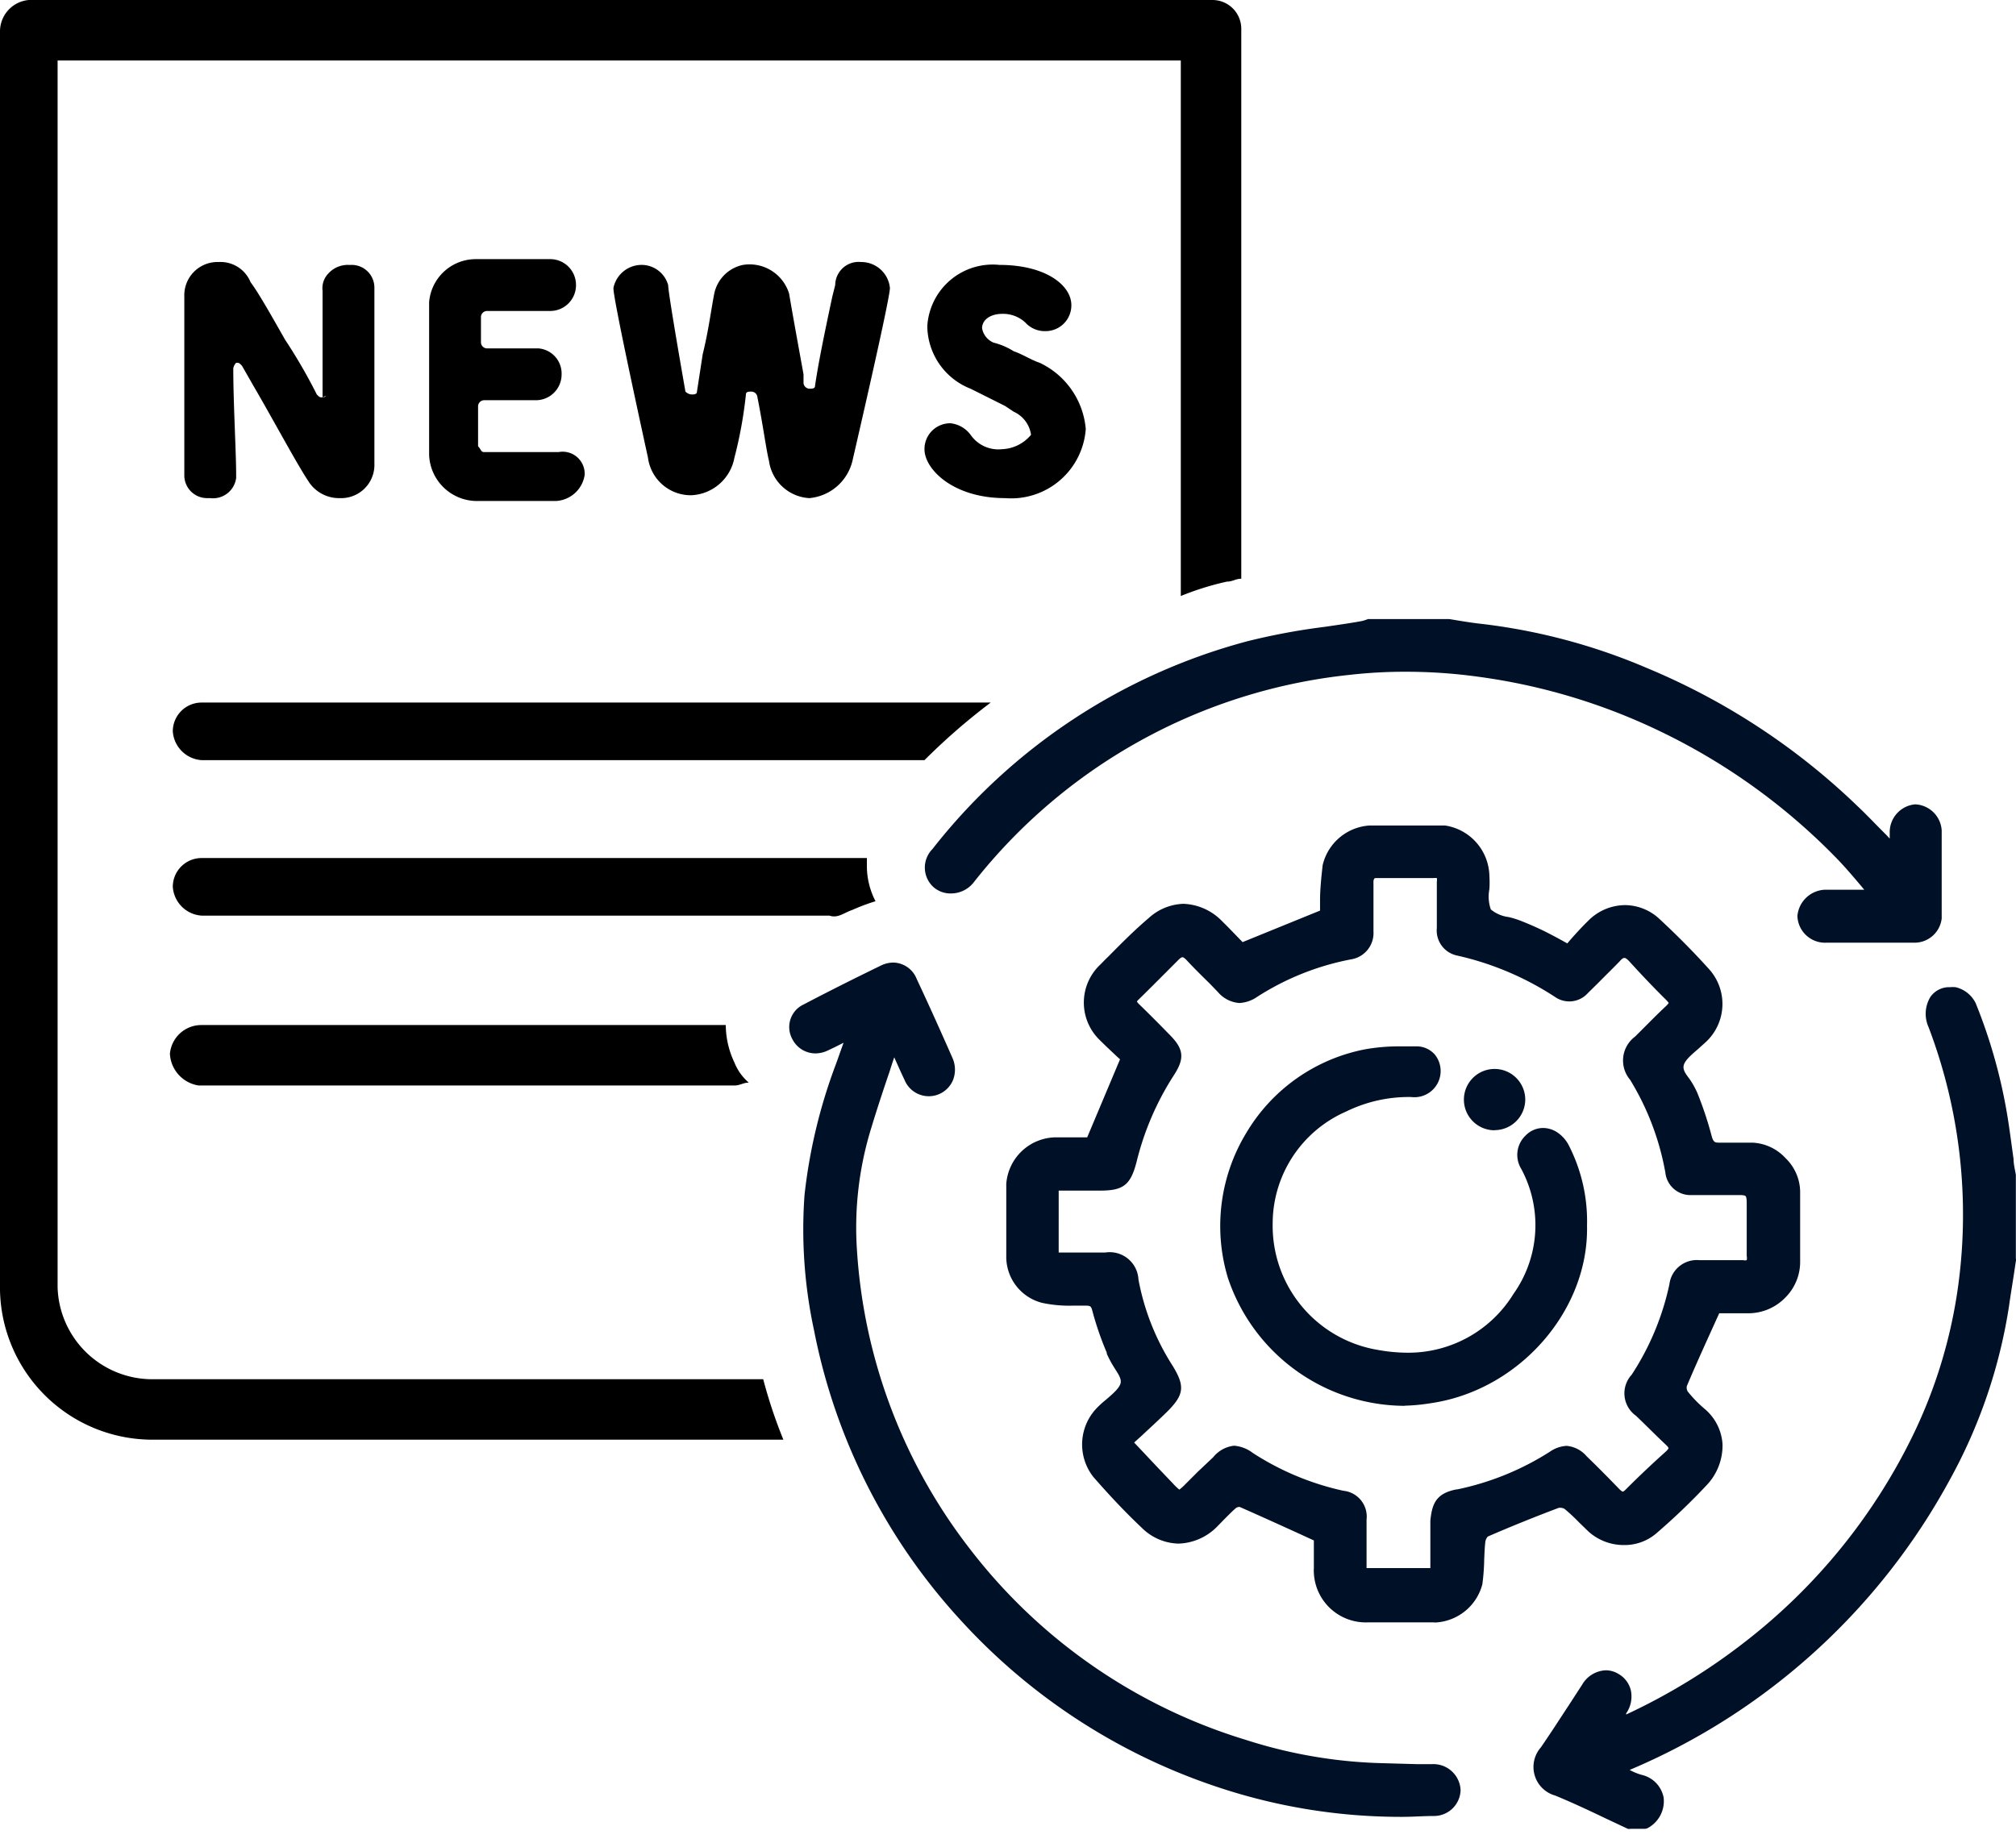
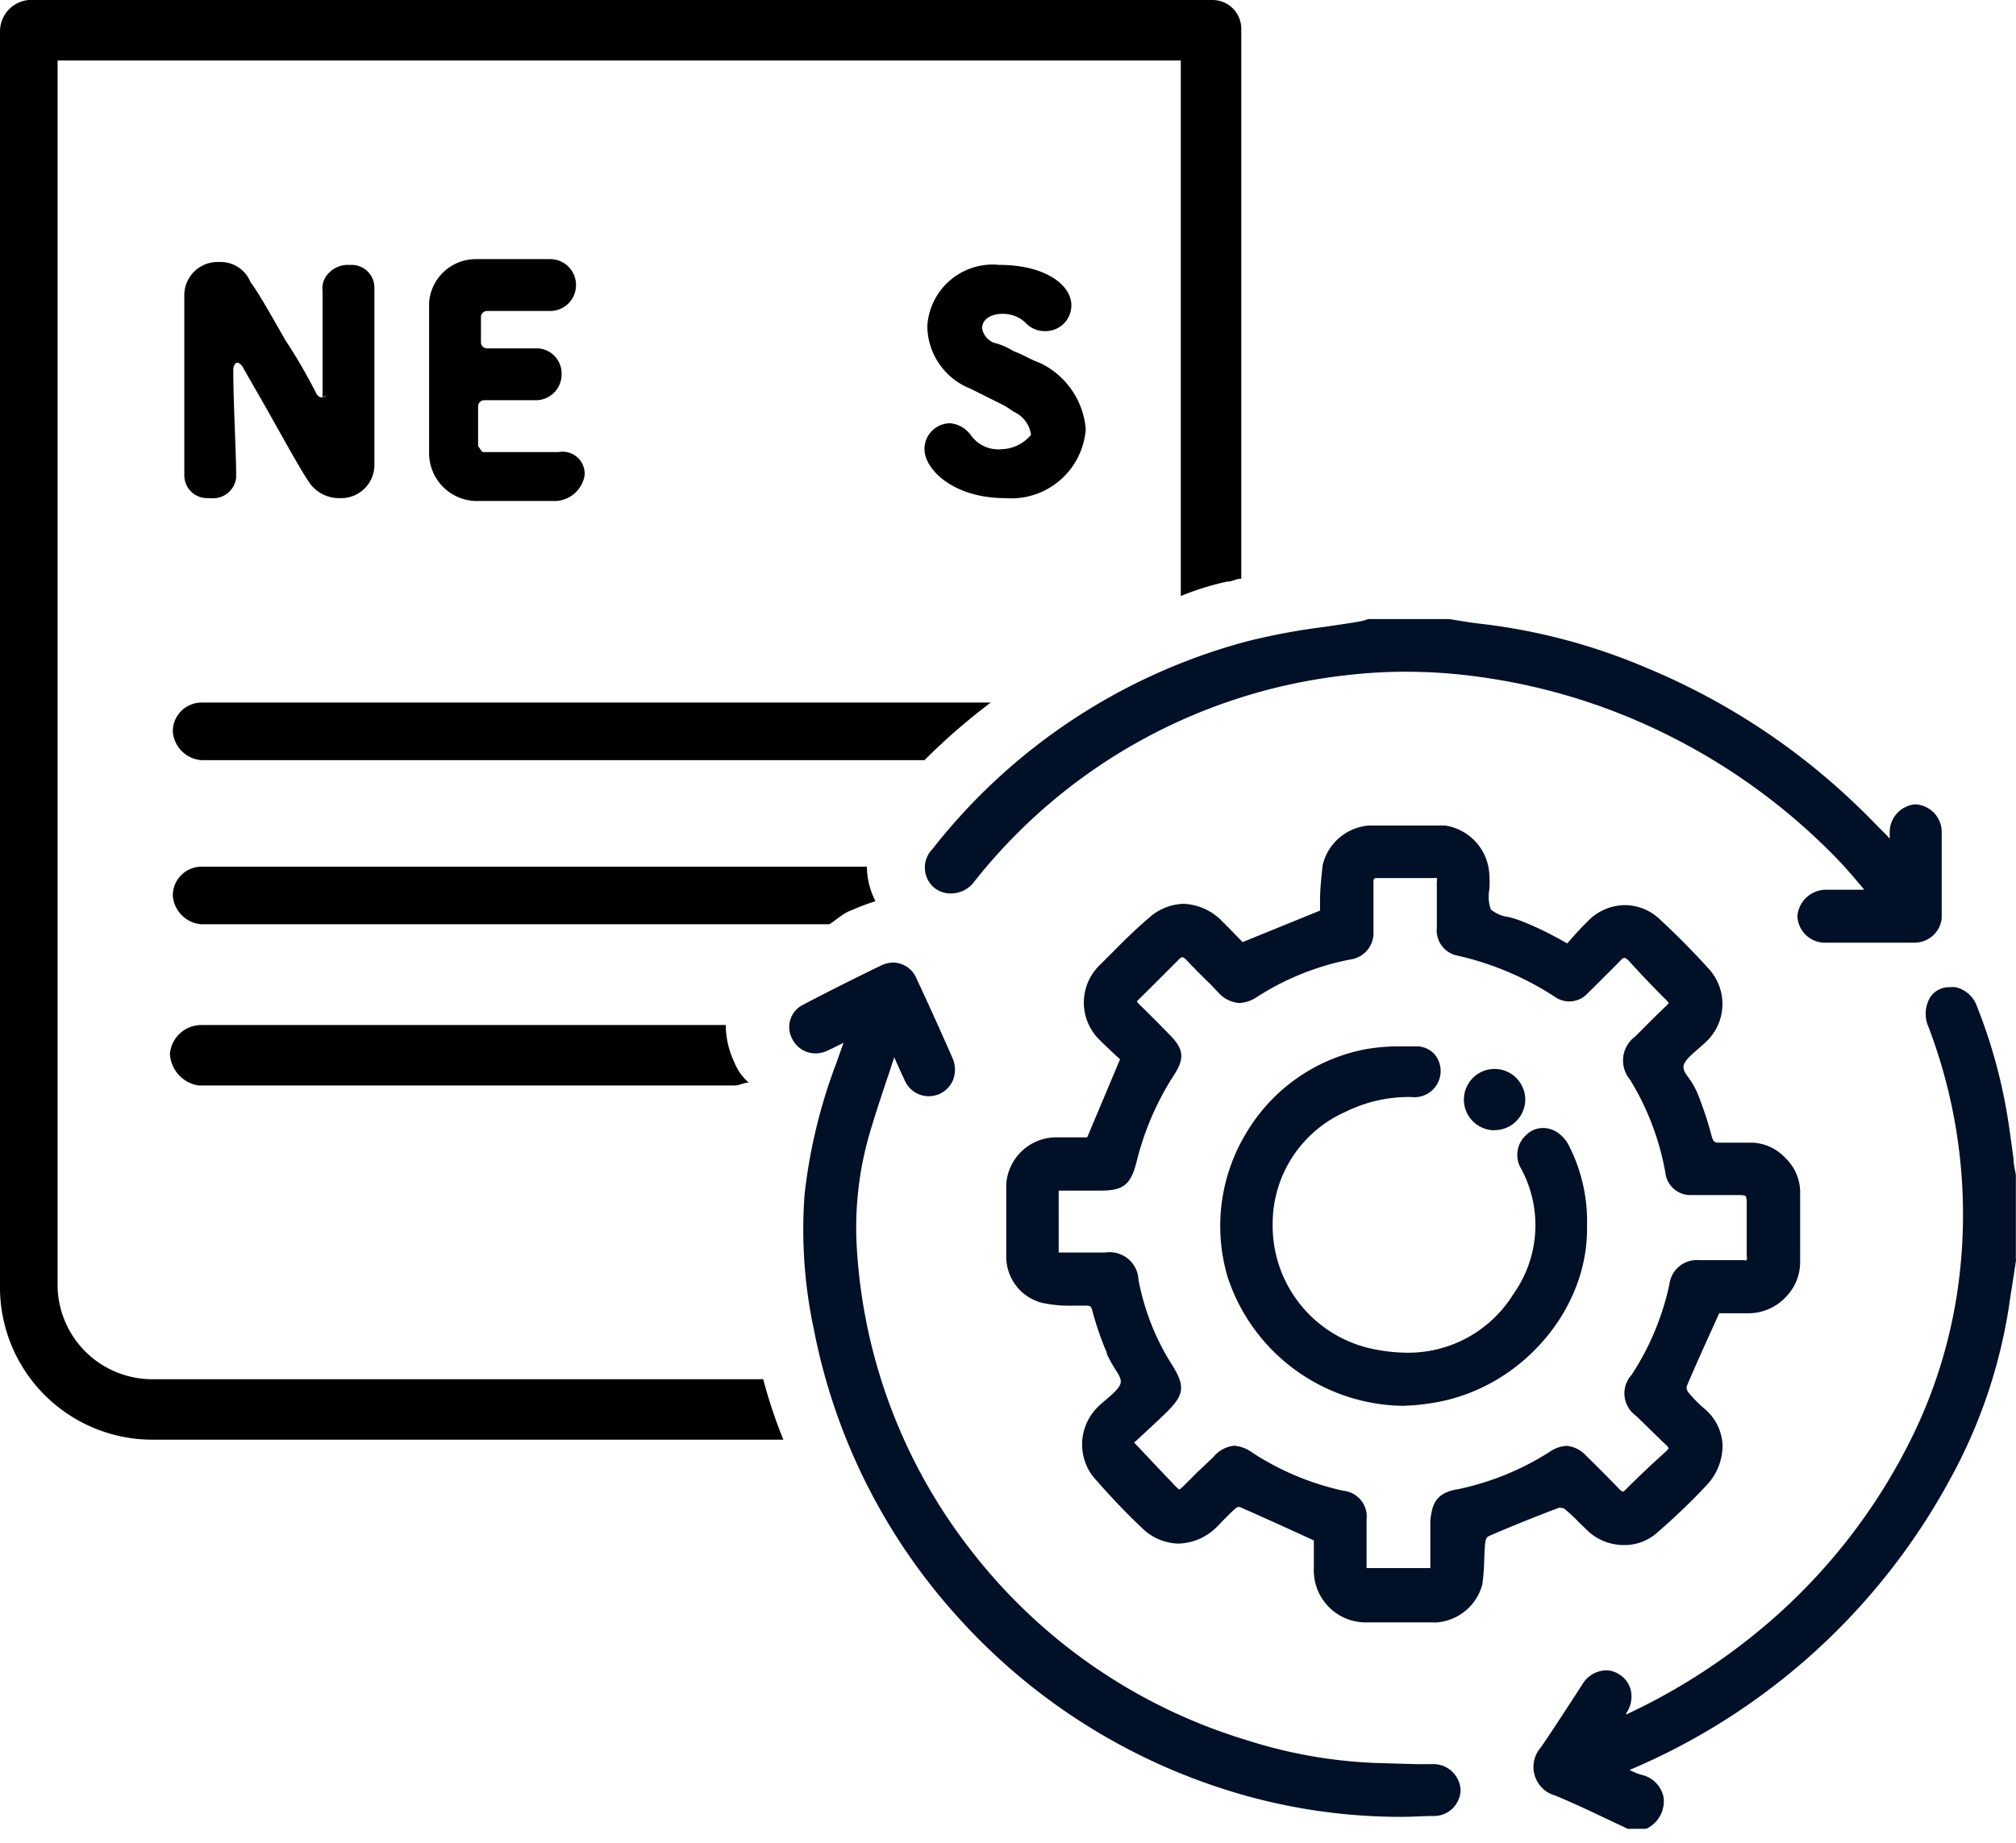
<svg xmlns="http://www.w3.org/2000/svg" id="レイヤー_1" data-name="レイヤー 1" viewBox="0 0 140 128">
  <defs>
    <style>.cls-1{fill:#001027;fill-rule:evenodd;}</style>
  </defs>
-   <path d="M59.2,63.2a13.78,13.78,0,0,1,1.6-.6,5.33,5.33,0,0,1-.6-2.4v-.6H14a2,2,0,0,0-2,2,2.15,2.15,0,0,0,2,2H57.6C58.2,63.8,58.6,63.4,59.2,63.2Z" />
-   <path d="M48,34.4a3.19,3.19,0,0,0,3-2.6,29.88,29.88,0,0,0,.8-4.4c0-.2.2-.2.4-.2a.43.43,0,0,1,.4.4c.4,2,.6,3.6.8,4.4a3,3,0,0,0,2.8,2.6,3.39,3.39,0,0,0,3-2.6c1.2-5.2,2.6-11.4,2.6-12a2,2,0,0,0-2-1.8h0A1.63,1.63,0,0,0,58,19.8l-.2.8c-.6,2.8-1,4.8-1.2,6.2,0,.2-.2.2-.4.2h0a.43.43,0,0,1-.4-.4V26c-.4-2.2-.8-4.4-1-5.6a2.87,2.87,0,0,0-3.2-2,2.57,2.57,0,0,0-2,2c-.2,1-.4,2.6-.8,4.2l-.4,2.6c0,.2-.2.2-.4.2a.7.7,0,0,1-.4-.2s-1.2-6.8-1.2-7.4a1.92,1.92,0,0,0-1.8-1.4,2,2,0,0,0-2,1.6h0c0,.2,0,.8,2.4,11.8A3,3,0,0,0,48,34.4Z" />
+   <path d="M59.2,63.2a13.78,13.78,0,0,1,1.6-.6,5.33,5.33,0,0,1-.6-2.4H14a2,2,0,0,0-2,2,2.15,2.15,0,0,0,2,2H57.6C58.2,63.8,58.6,63.4,59.2,63.2Z" />
  <path d="M68.8,48.8H14a2,2,0,0,0-2,2,2.15,2.15,0,0,0,2,2H64.2A44,44,0,0,1,68.8,48.8Z" />
  <path d="M22.4,27.6c-.2,0-.2,0-.4-.2a37.15,37.15,0,0,0-2.2-3.8c-.8-1.4-1.8-3.2-2.4-4a2.25,2.25,0,0,0-2.2-1.4,2.31,2.31,0,0,0-2.4,2.4V33a1.58,1.58,0,0,0,1.6,1.6h.2a1.62,1.62,0,0,0,1.8-1.4V33c0-1.6-.2-5-.2-7.4a.7.7,0,0,1,.2-.4h0c.2,0,.2,0,.4.2l.8,1.4c1.4,2.4,3,5.4,3.8,6.6a2.51,2.51,0,0,0,2.2,1.2A2.31,2.31,0,0,0,26,32.2V20a1.58,1.58,0,0,0-1.6-1.6h-.2a1.82,1.82,0,0,0-1.4.6,1.47,1.47,0,0,0-.4,1.2v7.4C22.8,27.4,22.6,27.6,22.4,27.6Z" />
  <path d="M33.4,22a.43.43,0,0,1,.4-.4h4.4A1.79,1.79,0,0,0,40,19.8h0A1.79,1.79,0,0,0,38.2,18H33a3.25,3.25,0,0,0-3.2,3V31.6a3.33,3.33,0,0,0,3.4,3.2h5.4a2.13,2.13,0,0,0,2-1.8h0a1.53,1.53,0,0,0-1.8-1.6H33.6c-.2,0-.2-.2-.4-.4V28.2a.43.43,0,0,1,.4-.4h3.6A1.79,1.79,0,0,0,39,26h0a1.75,1.75,0,0,0-1.6-1.8H33.8a.43.43,0,0,1-.4-.4V22Z" />
  <path d="M69.6,31.2a2.35,2.35,0,0,1-2.2-1,2,2,0,0,0-1.4-.8,1.79,1.79,0,0,0-1.8,1.8c0,1.4,2,3.4,5.6,3.4a5.19,5.19,0,0,0,5.6-4.8h0a5.61,5.61,0,0,0-3.2-4.6c-.6-.2-1.2-.6-1.8-.8a4.78,4.78,0,0,0-1.4-.6,1.33,1.33,0,0,1-.8-1c0-.6.6-1,1.4-1h0a2.27,2.27,0,0,1,1.6.6,1.82,1.82,0,0,0,1.4.6,1.79,1.79,0,0,0,1.8-1.8c0-1.4-1.8-2.8-5-2.8a4.55,4.55,0,0,0-5,4.2v.2a4.72,4.72,0,0,0,3,4.2l2.4,1.2.6.4a2.07,2.07,0,0,1,1.2,1.6A2.74,2.74,0,0,1,69.6,31.2Z" />
  <path d="M14,71.2a2.19,2.19,0,0,0-2.2,2,2.35,2.35,0,0,0,2,2.2H51c.4,0,.6-.2,1-.2a3.59,3.59,0,0,1-1-1.4,6.16,6.16,0,0,1-.6-2.6Z" />
  <path d="M10.4,95.8h0A6.58,6.58,0,0,1,4,89.4V4.2H82V41.4a19.66,19.66,0,0,1,3.2-1c.4,0,.6-.2,1-.2V2a2,2,0,0,0-2-2H2A2.19,2.19,0,0,0,0,2.2V89.6A10.59,10.59,0,0,0,10.4,100h44A34.47,34.47,0,0,1,53,95.8Z" />
  <path class="cls-1" d="M140,87.54l-.15,1c-.11.72-.23,1.43-.33,2.15a36.42,36.42,0,0,1-4.12,12.1,45.38,45.38,0,0,1-22.23,20.15,4,4,0,0,0,.82.34,2,2,0,0,1,1.54,1.58,2.12,2.12,0,0,1-1.07,2.1.48.48,0,0,1-.24.07h-1a.39.39,0,0,1-.18,0l-1.51-.71c-1.15-.55-2.34-1.11-3.53-1.6a2.06,2.06,0,0,1-1-3.34c.69-1,1.33-2,1.95-2.94l.92-1.42a2,2,0,0,1,1.64-1,1.68,1.68,0,0,1,.88.25,1.79,1.79,0,0,1,.86,1.13,2.05,2.05,0,0,1-.32,1.61l0,.08a42.84,42.84,0,0,0,8.27-5.06,40.62,40.62,0,0,0,11.64-14.33A34.45,34.45,0,0,0,136,89.2a36.64,36.64,0,0,0-2.07-17.85,2.26,2.26,0,0,1,.13-2.11,1.59,1.59,0,0,1,1.35-.67,2.56,2.56,0,0,1,.39,0,2.08,2.08,0,0,1,1.4,1.11,36.75,36.75,0,0,1,2.29,8.39c.12.81.23,1.64.34,2.43,0,.37.1.74.16,1.11v5.83A.15.15,0,0,1,140,87.54Zm-7-22.06h-6.18a1.92,1.92,0,0,1-2-1.86,2,2,0,0,1,2-1.82h2.64l-.19-.23c-.54-.64-1.05-1.24-1.59-1.81a43.15,43.15,0,0,0-12.47-9A41.93,41.93,0,0,0,102.61,47a36.63,36.63,0,0,0-5-.34,33.83,33.83,0,0,0-3.92.22A38.3,38.3,0,0,0,67.61,61.3a2,2,0,0,1-1.58.76,1.79,1.79,0,0,1-1.18-.42,1.83,1.83,0,0,1-.1-2.66A41.23,41.23,0,0,1,86.63,44.54a45.6,45.6,0,0,1,5.37-1c.82-.12,1.68-.24,2.51-.39a2.26,2.26,0,0,0,.3-.08L95,43l.13,0h5.5l.68.11c.48.08,1,.16,1.45.21a41.44,41.44,0,0,1,11.63,3.09A47.08,47.08,0,0,1,129,56c.68.64,1.31,1.32,2,2l.23.25V57.8A1.94,1.94,0,0,1,133,55.87H133a1.93,1.93,0,0,1,1.84,1.81c0,1.94,0,4,0,6.12A1.9,1.9,0,0,1,133,65.48ZM66.19,75a1.82,1.82,0,0,1-3.38,0c-.24-.5-.46-1-.71-1.56-.1.3-.2.59-.29.89-.47,1.38-.9,2.68-1.3,4a23.4,23.4,0,0,0-1,8.49,37.73,37.73,0,0,0,7.86,20.79,38.15,38.15,0,0,0,19.17,13.25,33.62,33.62,0,0,0,9.07,1.6l2.82.08,1,0a1.89,1.89,0,0,1,2,1.8,1.85,1.85,0,0,1-1.87,1.8c-.71,0-1.44.06-2.16.06A40.17,40.17,0,0,1,84.17,124a42.08,42.08,0,0,1-17.54-11.55,41.51,41.51,0,0,1-10.1-20.05A33.17,33.17,0,0,1,55.87,83a37.23,37.23,0,0,1,2.19-9.11l.52-1.46c-.39.2-.75.38-1.12.55a2,2,0,0,1-.84.19,1.8,1.8,0,0,1-1.6-1,1.73,1.73,0,0,1,.79-2.4c1.79-.94,3.59-1.84,5.34-2.69a2,2,0,0,1,.9-.22A1.79,1.79,0,0,1,63.66,68c.85,1.81,1.68,3.66,2.49,5.5A2,2,0,0,1,66.19,75Zm33.35,37.69c-.52,0-1.08,0-1.79,0H95a3.61,3.61,0,0,1-3.76-3.78c0-.55,0-1.1,0-1.58V107l-1-.46c-1.43-.65-2.79-1.27-4.16-1.87a.49.49,0,0,0-.24.07c-.29.25-.56.53-.85.82l-.42.43a3.92,3.92,0,0,1-2.73,1.23,3.73,3.73,0,0,1-2.54-1.09c-1.06-1-2.17-2.16-3.38-3.55a3.65,3.65,0,0,1,.25-4.78,7,7,0,0,1,.64-.58c.44-.38.89-.76,1-1.11s-.21-.75-.48-1.19a7.56,7.56,0,0,1-.47-.89l0-.07a21.62,21.62,0,0,1-1-2.9c-.09-.34-.13-.37-.53-.37h-.8a9,9,0,0,1-2.15-.19,3.3,3.3,0,0,1-2.5-3.27c0-1.83,0-3.46,0-5A3.49,3.49,0,0,1,73.32,79H75.5l2.28-5.42-.2-.18c-.36-.34-.77-.72-1.17-1.12a3.62,3.62,0,0,1,0-5.28c.19-.19.38-.39.58-.58.88-.89,1.79-1.81,2.77-2.64a3.74,3.74,0,0,1,2.42-1A3.93,3.93,0,0,1,84.88,64c.4.39.78.79,1.15,1.17l.26.27,5.38-2.19,0-.7c0-.8.09-1.62.18-2.45a3.58,3.58,0,0,1,3.26-2.76h.06l1.48,0h1.79l1.91,0a3.62,3.62,0,0,1,3.08,3.5,7.19,7.19,0,0,1,0,.92,2.68,2.68,0,0,0,.1,1.41,2.39,2.39,0,0,0,1.24.53,6.58,6.58,0,0,1,.89.28c.53.21,1.08.45,1.67.74.37.19.74.38,1.15.61l.36.2.23-.27c.38-.43.77-.86,1.2-1.28a3.63,3.63,0,0,1,2.56-1.11,3.53,3.53,0,0,1,2.45,1c1.25,1.16,2.36,2.29,3.38,3.42a3.61,3.61,0,0,1-.21,5.1l-.59.53c-.43.37-.87.75-.94,1.1s.22.66.46,1a6.17,6.17,0,0,1,.48.87,24.87,24.87,0,0,1,1,3c.12.45.23.48.53.48h.63l1,0,.69,0a3.33,3.33,0,0,1,2.3,1.09,3.29,3.29,0,0,1,1,2.3c0,1.39,0,2.88,0,4.84A3.49,3.49,0,0,1,124,90.11a3.57,3.57,0,0,1-2.54,1.11h-.12l-.87,0h-1.08l-.48,1.06c-.62,1.37-1.21,2.67-1.77,4a.53.53,0,0,0,.06.37,8.64,8.64,0,0,0,1.14,1.18,3.49,3.49,0,0,1,1.28,2.49,4,4,0,0,1-1.12,2.86,44.77,44.77,0,0,1-3.48,3.33,3.38,3.38,0,0,1-2.24.81,3.66,3.66,0,0,1-2.46-.93l-.67-.65a12.08,12.08,0,0,0-1-.93.6.6,0,0,0-.3-.08h-.09c-1.72.65-3.38,1.32-4.94,2a.67.67,0,0,0-.17.36c-.05.4-.06.81-.08,1.22a14.71,14.71,0,0,1-.13,1.74,3.56,3.56,0,0,1-3.26,2.65Zm1.63-9.23a19.17,19.17,0,0,0,6.44-2.61,2.28,2.28,0,0,1,1.18-.42,2.06,2.06,0,0,1,1.39.72c.84.81,1.66,1.65,2.28,2.29.16.16.23.17.23.17s.07,0,.23-.17c.89-.89,1.82-1.77,2.77-2.62.17-.16.18-.23.18-.23s0-.07-.2-.25c-.73-.69-1.44-1.41-2.06-2a1.91,1.91,0,0,1-.3-2.85,18.51,18.51,0,0,0,2.62-6.28A1.92,1.92,0,0,1,118,87.53h1.75c.5,0,.92,0,1.31,0h0a.43.43,0,0,0,.24,0,.64.64,0,0,0,0-.28V86.7c0-1,0-2.09,0-3.14,0-.34-.05-.44-.07-.47s-.11-.08-.42-.08h-.1c-.35,0-.72,0-1.14,0l-1.74,0h-.35a1.75,1.75,0,0,1-1.83-1.56A18.56,18.56,0,0,0,113.2,75a2.07,2.07,0,0,1,.35-3l.48-.48c.55-.55,1.12-1.13,1.7-1.67.12-.12.15-.18.15-.19a1.83,1.83,0,0,0-.16-.19c-.84-.83-1.68-1.71-2.58-2.7-.13-.14-.25-.23-.32-.23s-.14,0-.34.23c-.47.49-1,1-1.44,1.45l-.78.77a1.73,1.73,0,0,1-2.27.26,20.66,20.66,0,0,0-6.77-2.87,1.78,1.78,0,0,1-1.44-1.93V63.32c0-.68,0-1.39,0-2.08a.67.67,0,0,0,0-.25h0a.89.89,0,0,0-.22,0H95.7c-.18,0-.25,0-.27.05s-.06.06-.05.34c0,.93,0,1.88,0,2.79v.53a1.85,1.85,0,0,1-1.57,1.94,18.45,18.45,0,0,0-6.52,2.61,2.37,2.37,0,0,1-1.23.42,2.16,2.16,0,0,1-1.49-.77L84,68.31c-.53-.52-1.08-1.06-1.59-1.61-.14-.15-.24-.21-.28-.21s-.12,0-.32.21c-1,1-1.9,1.91-2.75,2.74a.64.64,0,0,0-.11.13l.1.13c.57.55,1.14,1.12,1.68,1.67l.48.49c1,1,1.08,1.65.3,2.84a19.74,19.74,0,0,0-2.58,6c-.41,1.59-.9,2-2.51,2h-2.9V87h3.24a2,2,0,0,1,2.3,1.88,16.78,16.78,0,0,0,2.38,6c.86,1.41.79,2-.38,3.17-.57.56-1.15,1.09-1.76,1.66l-.54.49.7.74c.7.75,1.35,1.43,2,2.11a3.37,3.37,0,0,0,.44.42,3.61,3.61,0,0,0,.43-.39l.86-.86,1.06-1a2.17,2.17,0,0,1,1.45-.8,2.47,2.47,0,0,1,1.31.51,19.06,19.06,0,0,0,6.28,2.62,1.8,1.8,0,0,1,1.61,2c0,.91,0,2,0,3.06,0,.26,0,.31,0,.31s0,0,.22,0h0l1.88,0,2.08,0h0c.2,0,.25,0,.25,0s0,0,0-.24c0-.74,0-1.49,0-2.21v-.85C99.45,104.44,99.73,103.72,101.17,103.45Zm-3.61-5.81a13,13,0,0,1-12.29-8.89,12.46,12.46,0,0,1,1.31-10.12,12.3,12.3,0,0,1,8.25-5.76,13.67,13.67,0,0,1,2.39-.2c.38,0,.78,0,1.19,0a1.69,1.69,0,0,1,1.23.57A1.82,1.82,0,0,1,98,76.2h0a9.86,9.86,0,0,0-4.5,1A8.5,8.5,0,0,0,88.38,85a8.74,8.74,0,0,0,7.27,8.76,11.79,11.79,0,0,0,2.08.2,8.57,8.57,0,0,0,7.37-4.08,8.25,8.25,0,0,0,.53-8.71,1.85,1.85,0,0,1,.31-2.29,1.7,1.7,0,0,1,1.22-.53,1.82,1.82,0,0,1,.88.24,2.38,2.38,0,0,1,.92,1,11.53,11.53,0,0,1,1.25,5.54c.13,5.93-4.74,11.46-10.87,12.34A13.31,13.31,0,0,1,97.56,97.64Zm6.23-19.14a2.13,2.13,0,1,1,2.13-2.13A2.13,2.13,0,0,1,103.79,78.5Z" />
</svg>